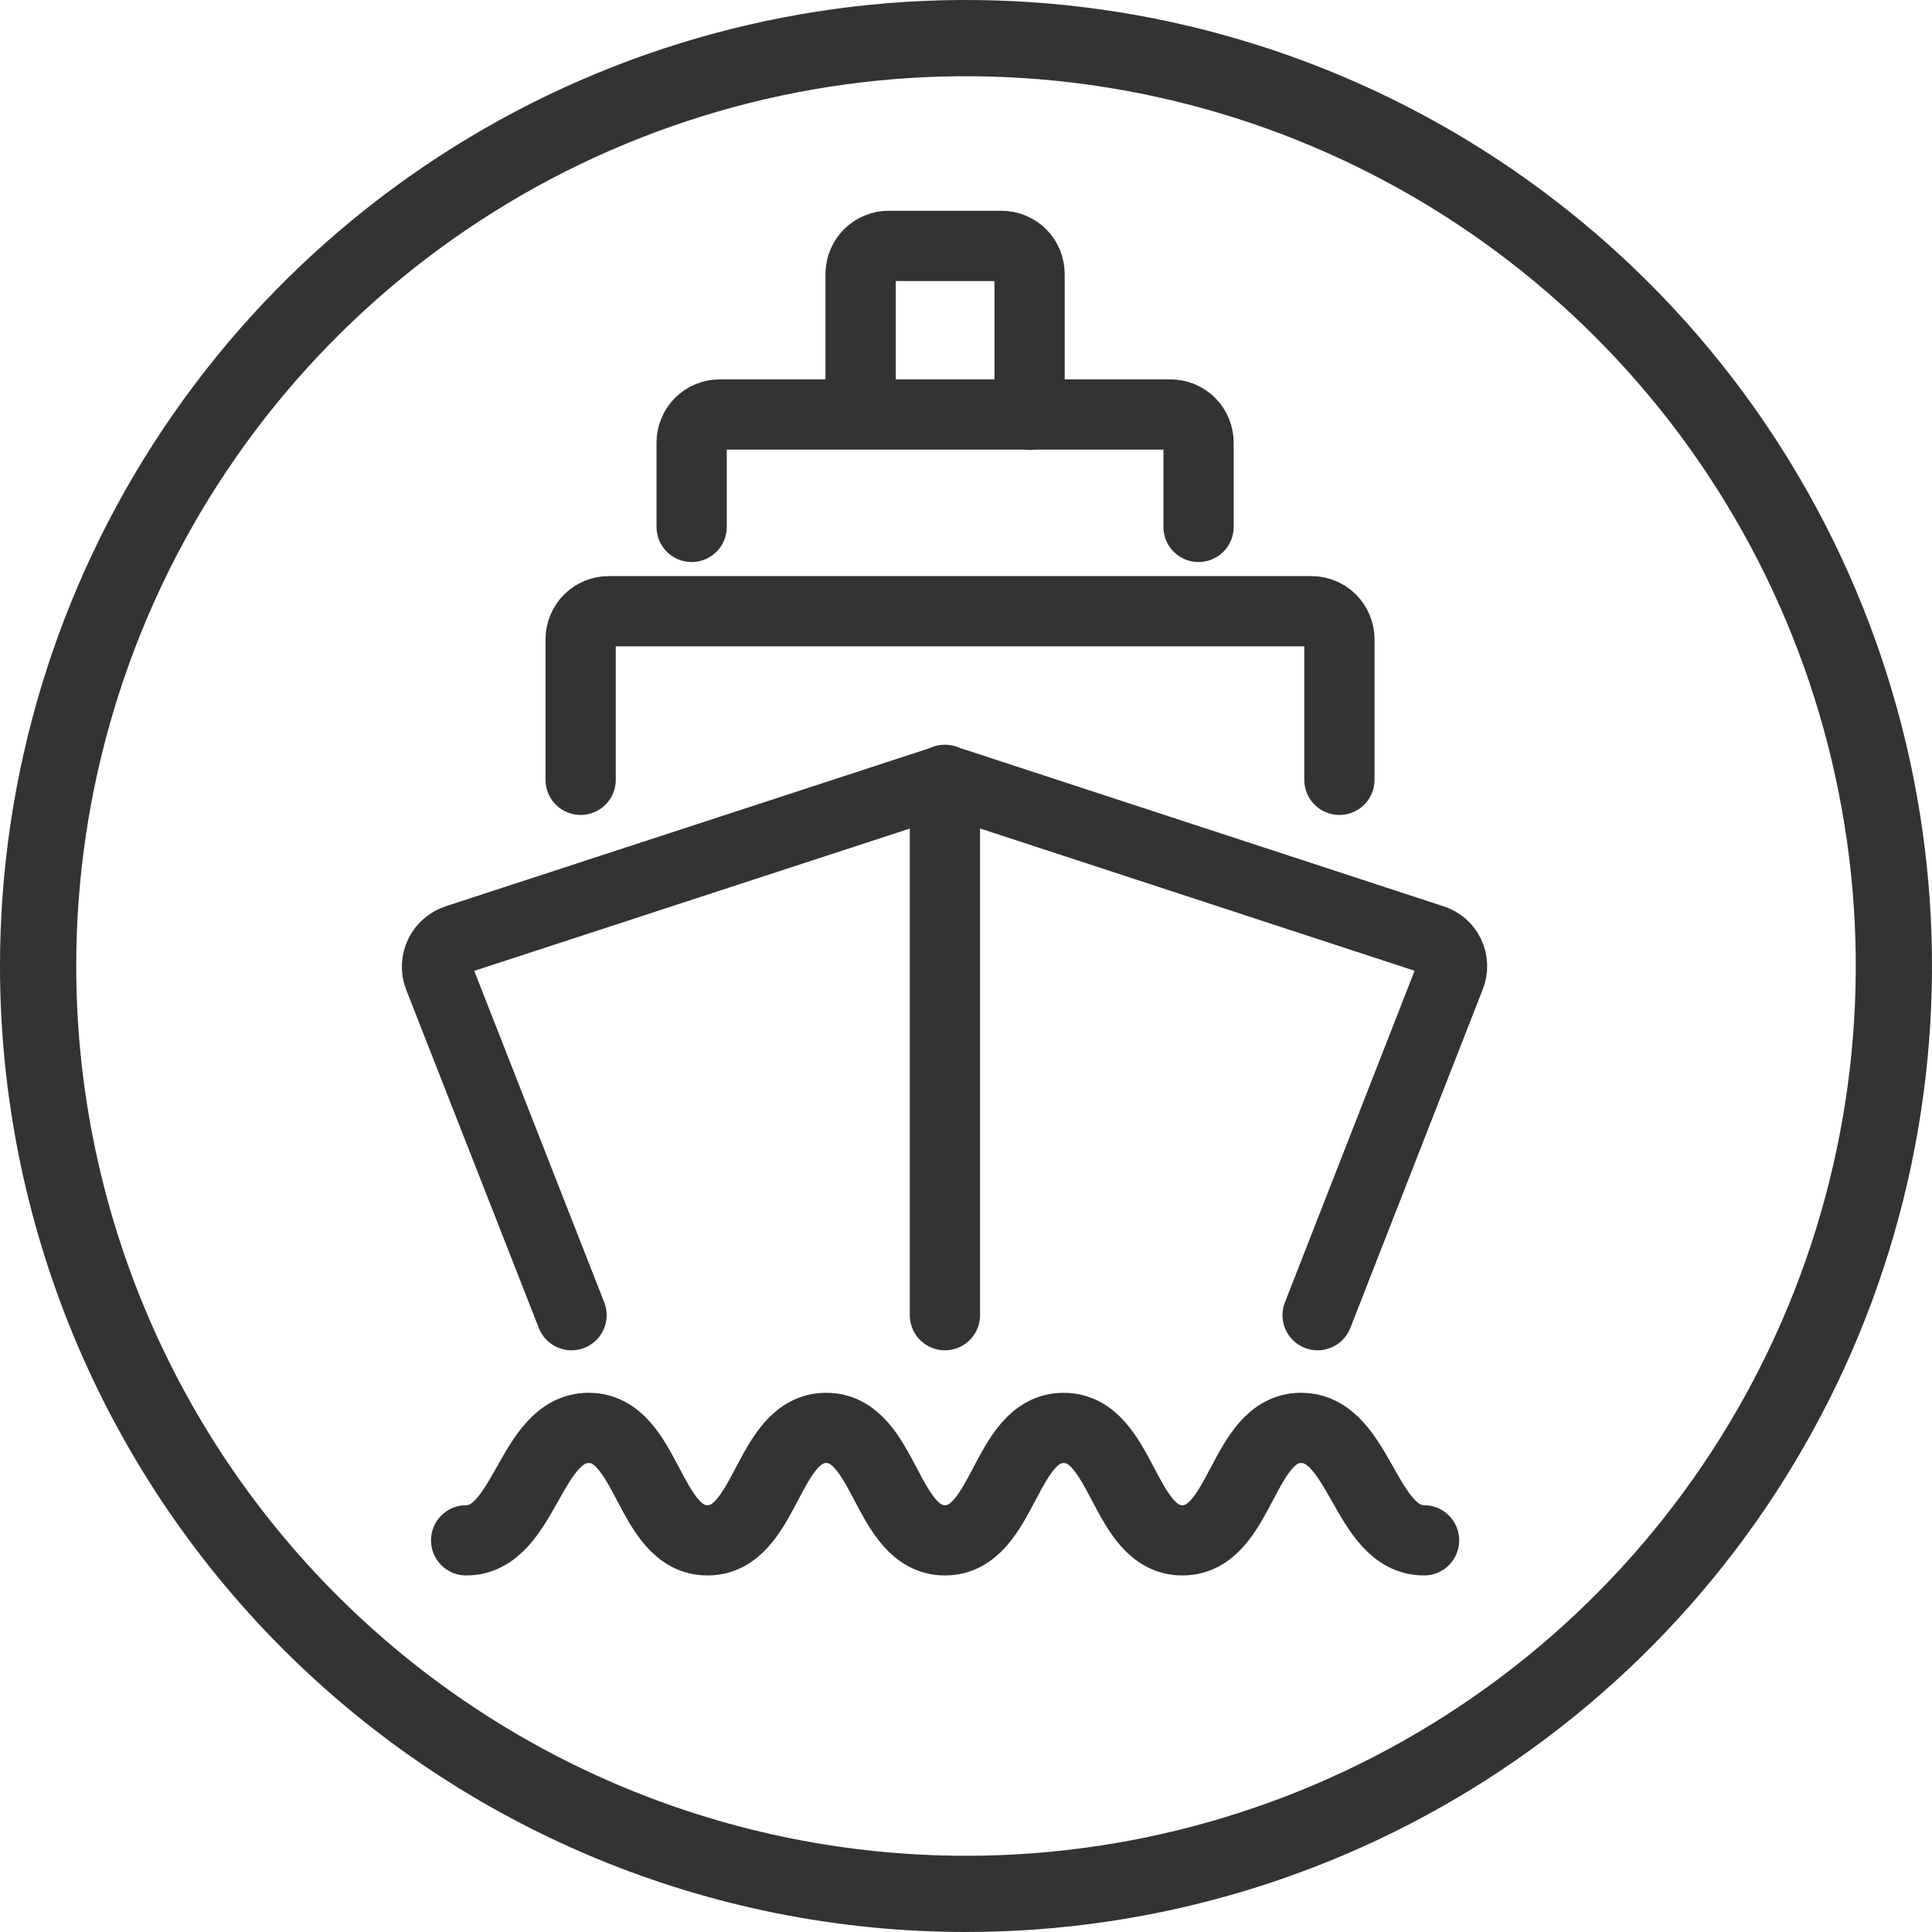
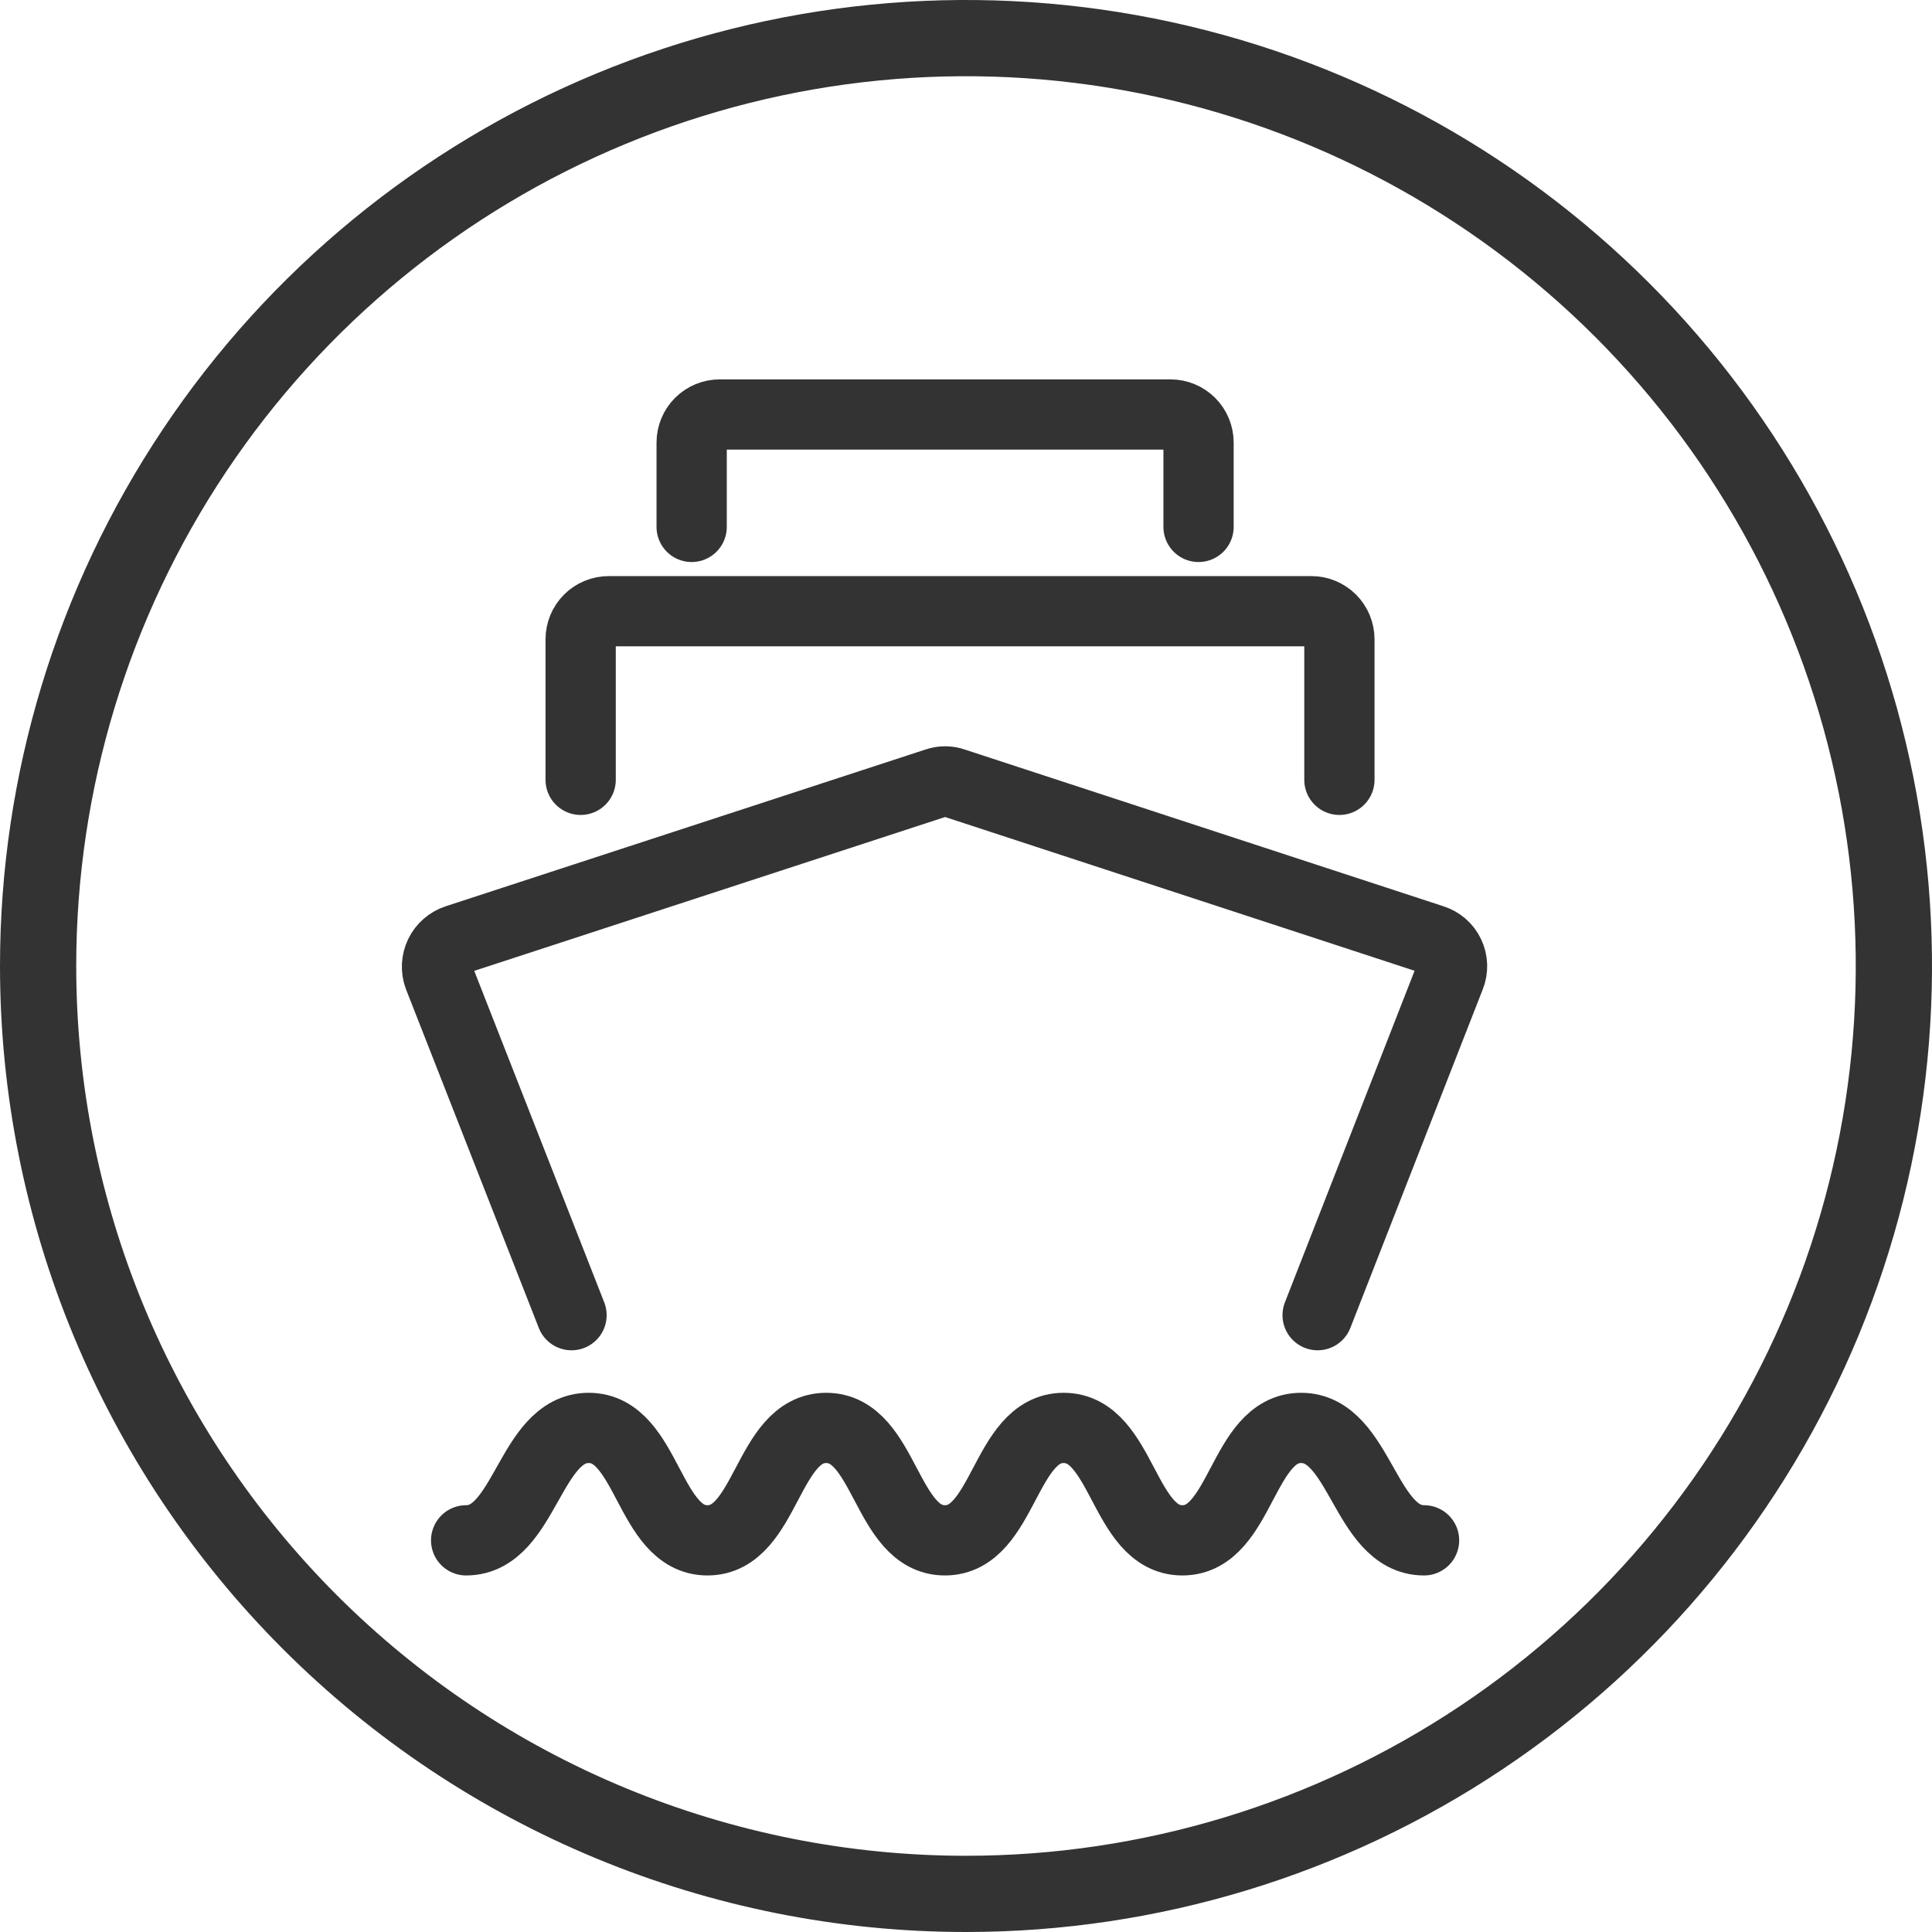
<svg xmlns="http://www.w3.org/2000/svg" width="55" height="55" viewBox="0 0 55 55" fill="none">
  <g clip-path="url(#clip0_1574_24886)">
    <path fill-rule="evenodd" clip-rule="evenodd" d="M27.5 52.83C32.51 52.83 37.407 51.344 41.573 48.561C45.738 45.778 48.985 41.822 50.902 37.193C52.819 32.565 53.321 27.472 52.343 22.558C51.366 17.645 48.953 13.131 45.411 9.589C41.868 6.047 37.355 3.634 32.442 2.657C27.528 1.679 22.435 2.181 17.807 4.098C13.178 6.015 9.222 9.262 6.439 13.427C3.656 17.593 2.17 22.49 2.17 27.5C2.17 34.218 4.839 40.661 9.589 45.411C11.941 47.763 14.733 49.629 17.807 50.902C20.88 52.175 24.174 52.83 27.5 52.83ZM27.5 55C32.939 55 38.256 53.387 42.778 50.365C47.3 47.344 50.825 43.049 52.907 38.024C54.988 32.999 55.533 27.47 54.472 22.135C53.41 16.8 50.791 11.9 46.945 8.055C43.099 4.209 38.2 1.589 32.865 0.528C27.53 -0.533 22.001 0.012 16.976 2.093C11.951 4.175 7.656 7.699 4.635 12.222C1.613 16.744 0 22.061 0 27.5C0 34.794 2.897 41.788 8.055 46.945C13.212 52.103 20.206 55 27.5 55Z" fill="#333333" />
-     <path d="M26.9 22.2V37.44" stroke="#333333" stroke-width="2" stroke-linecap="round" stroke-linejoin="round" />
    <path d="M37.51 37.44L41.28 27.8C41.321 27.699 41.34 27.59 41.337 27.481C41.333 27.371 41.307 27.264 41.26 27.165C41.214 27.067 41.147 26.979 41.064 26.907C40.981 26.836 40.885 26.782 40.78 26.75L27.16 22.29C26.995 22.23 26.815 22.23 26.65 22.29L13 26.75C12.896 26.784 12.8 26.838 12.718 26.91C12.636 26.981 12.569 27.069 12.522 27.166C12.474 27.265 12.447 27.371 12.441 27.48C12.436 27.589 12.452 27.698 12.49 27.8L16.27 37.44" stroke="#333333" stroke-width="2" stroke-linecap="round" stroke-linejoin="round" />
    <path d="M38.13 22.2V18.2C38.13 17.988 38.046 17.784 37.896 17.634C37.746 17.484 37.542 17.4 37.33 17.4H17.33C17.118 17.4 16.914 17.484 16.764 17.634C16.614 17.784 16.53 17.988 16.53 18.2V22.2" stroke="#333333" stroke-width="2" stroke-linecap="round" stroke-linejoin="round" />
    <path d="M19.69 15V12.6C19.69 12.388 19.774 12.184 19.924 12.034C20.074 11.884 20.278 11.8 20.49 11.8H33.32C33.532 11.8 33.736 11.884 33.886 12.034C34.036 12.184 34.12 12.388 34.12 12.6V15" stroke="#333333" stroke-width="2" stroke-linecap="round" stroke-linejoin="round" />
-     <path d="M24.5 11.78V7.78C24.505 7.571 24.592 7.373 24.741 7.227C24.891 7.081 25.091 7 25.3 7H28.51C28.616 7 28.721 7.021 28.819 7.062C28.916 7.103 29.005 7.162 29.079 7.238C29.154 7.313 29.212 7.403 29.252 7.501C29.292 7.599 29.311 7.704 29.31 7.81V11.81" stroke="#333333" stroke-width="2" stroke-linecap="round" stroke-linejoin="round" />
    <path d="M13.27 43.85C14.96 43.85 15.07 40.65 16.76 40.65C18.45 40.65 18.45 43.85 20.14 43.85C21.83 43.85 21.83 40.65 23.52 40.65C25.21 40.65 25.21 43.85 26.9 43.85C28.59 43.85 28.59 40.65 30.28 40.65C31.97 40.65 31.97 43.85 33.66 43.85C35.35 43.85 35.35 40.65 37.04 40.65C38.73 40.65 38.85 43.85 40.54 43.85" stroke="#333333" stroke-width="2" stroke-linecap="round" stroke-linejoin="round" />
  </g>
  <defs>
    <clipPath id="clip0_1574_24886">
      <rect width="55" height="55" fill="white" />
    </clipPath>
  </defs>
</svg>